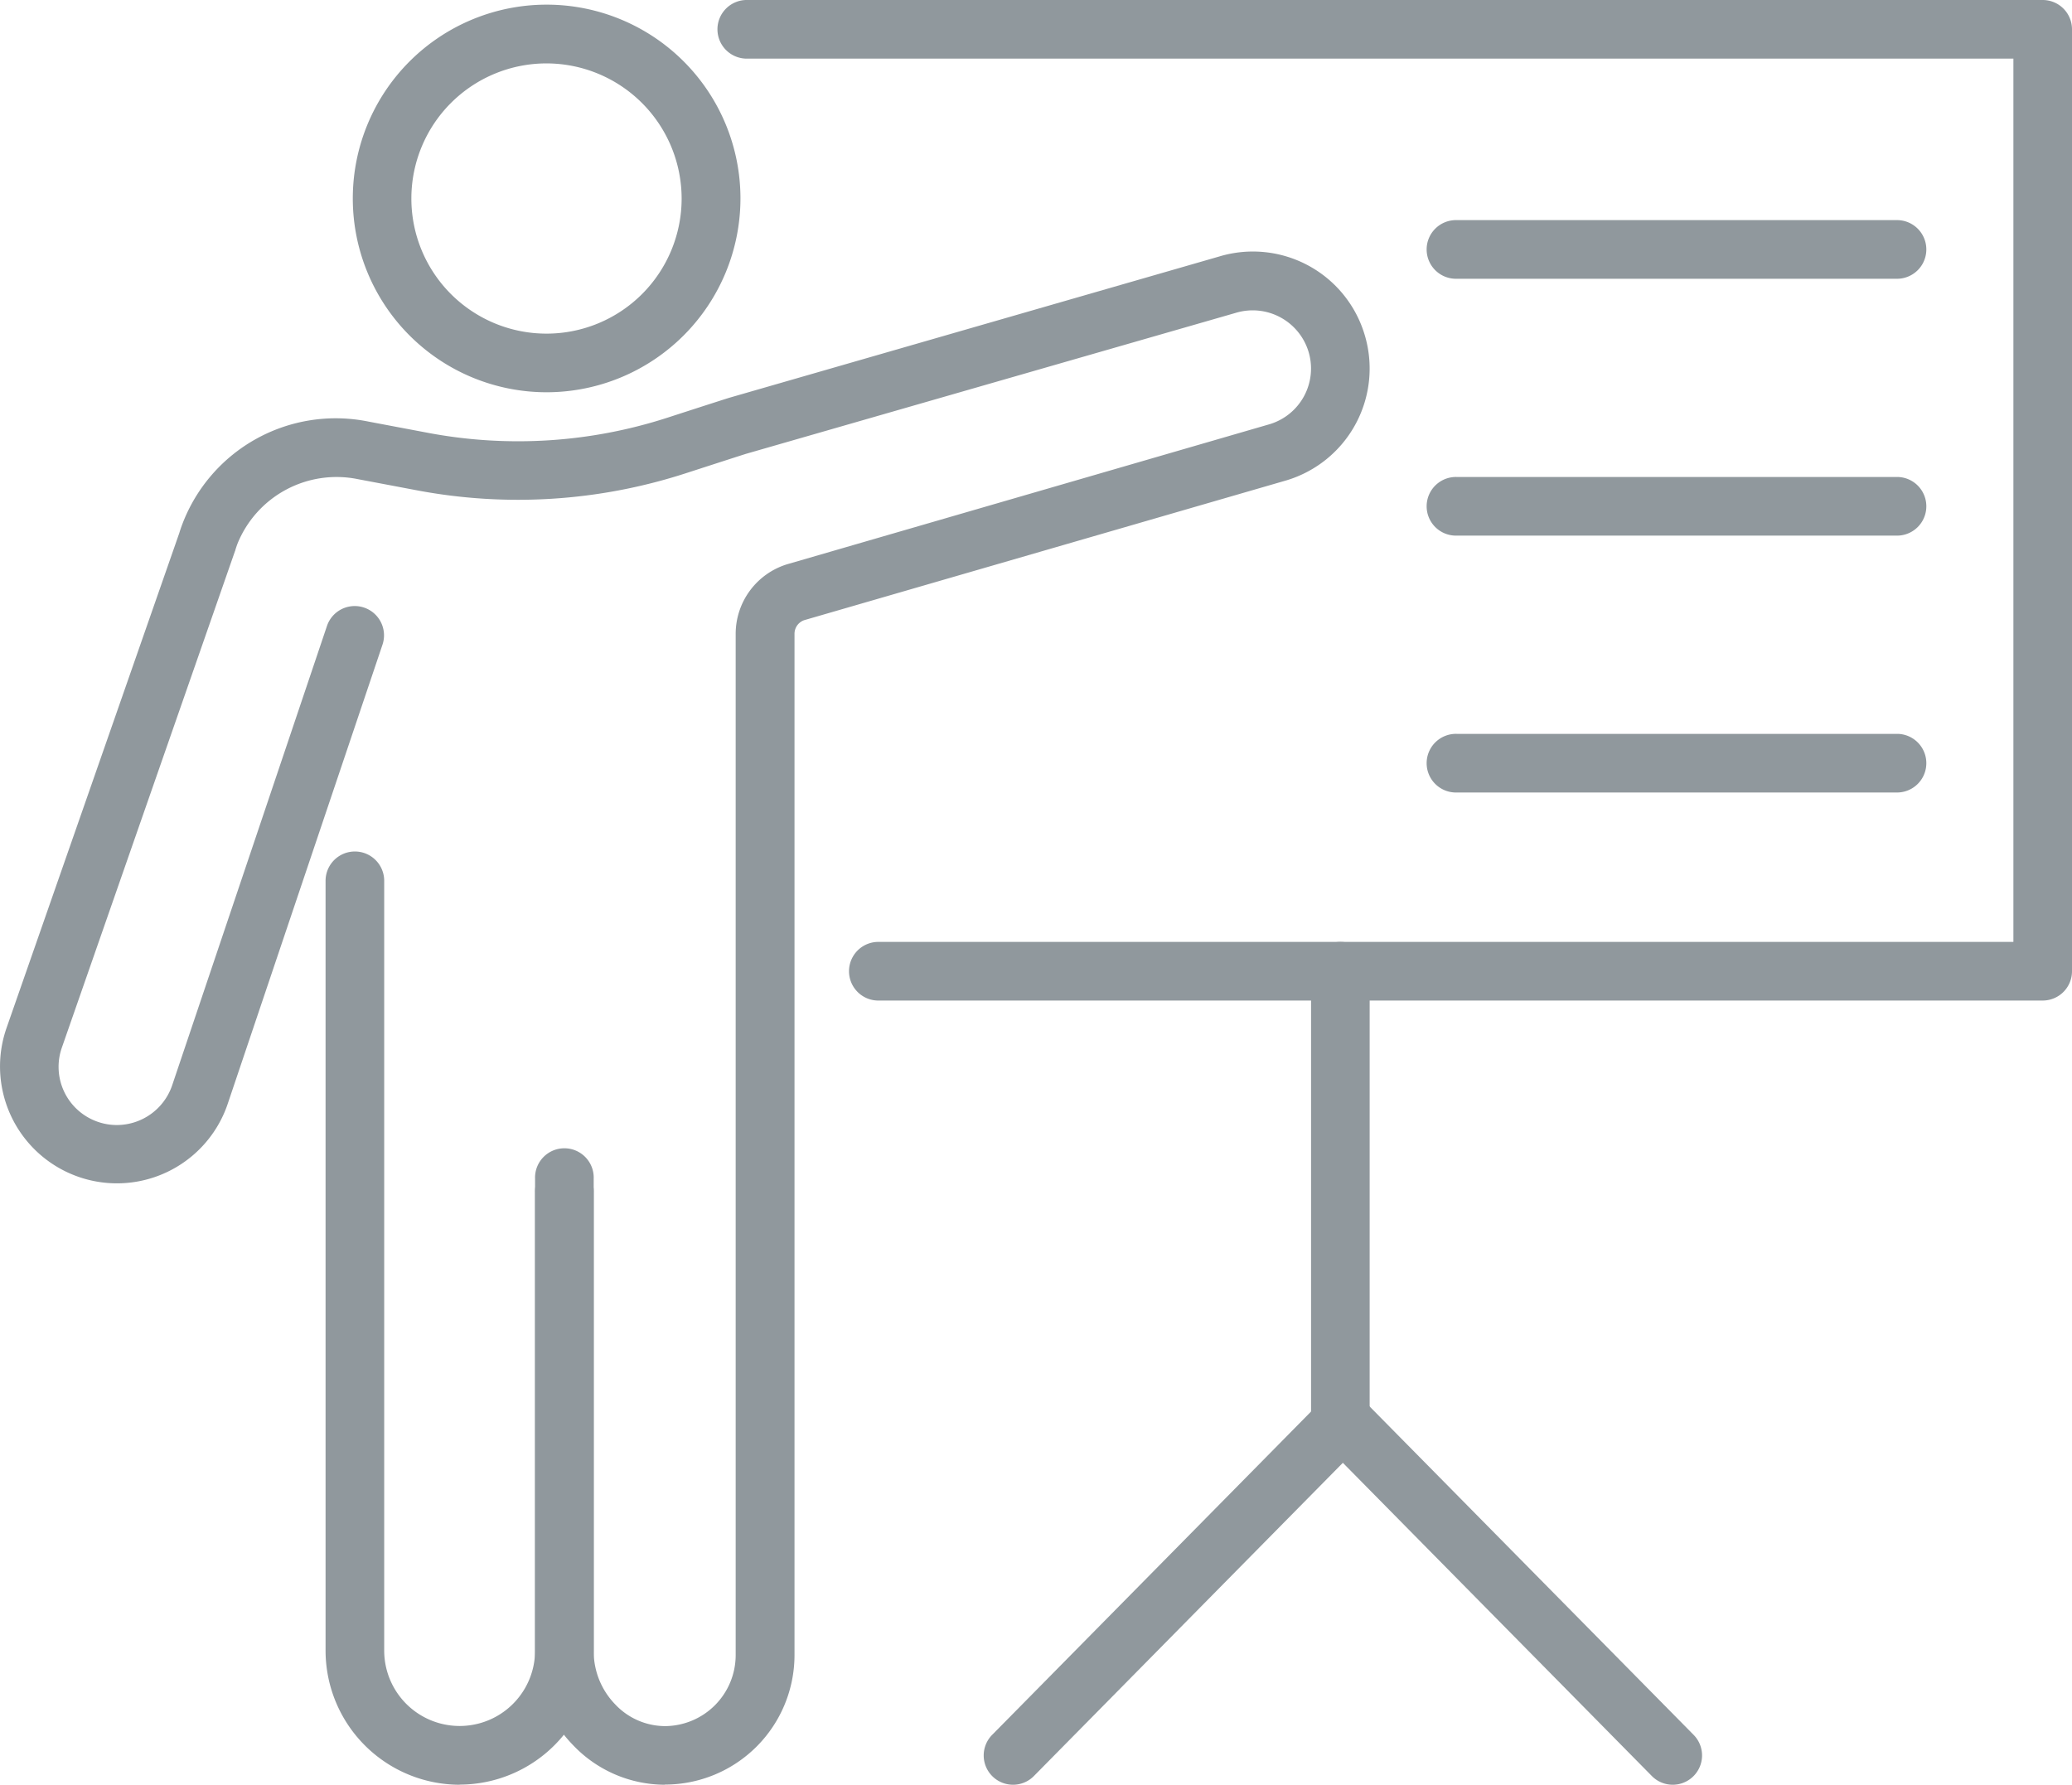
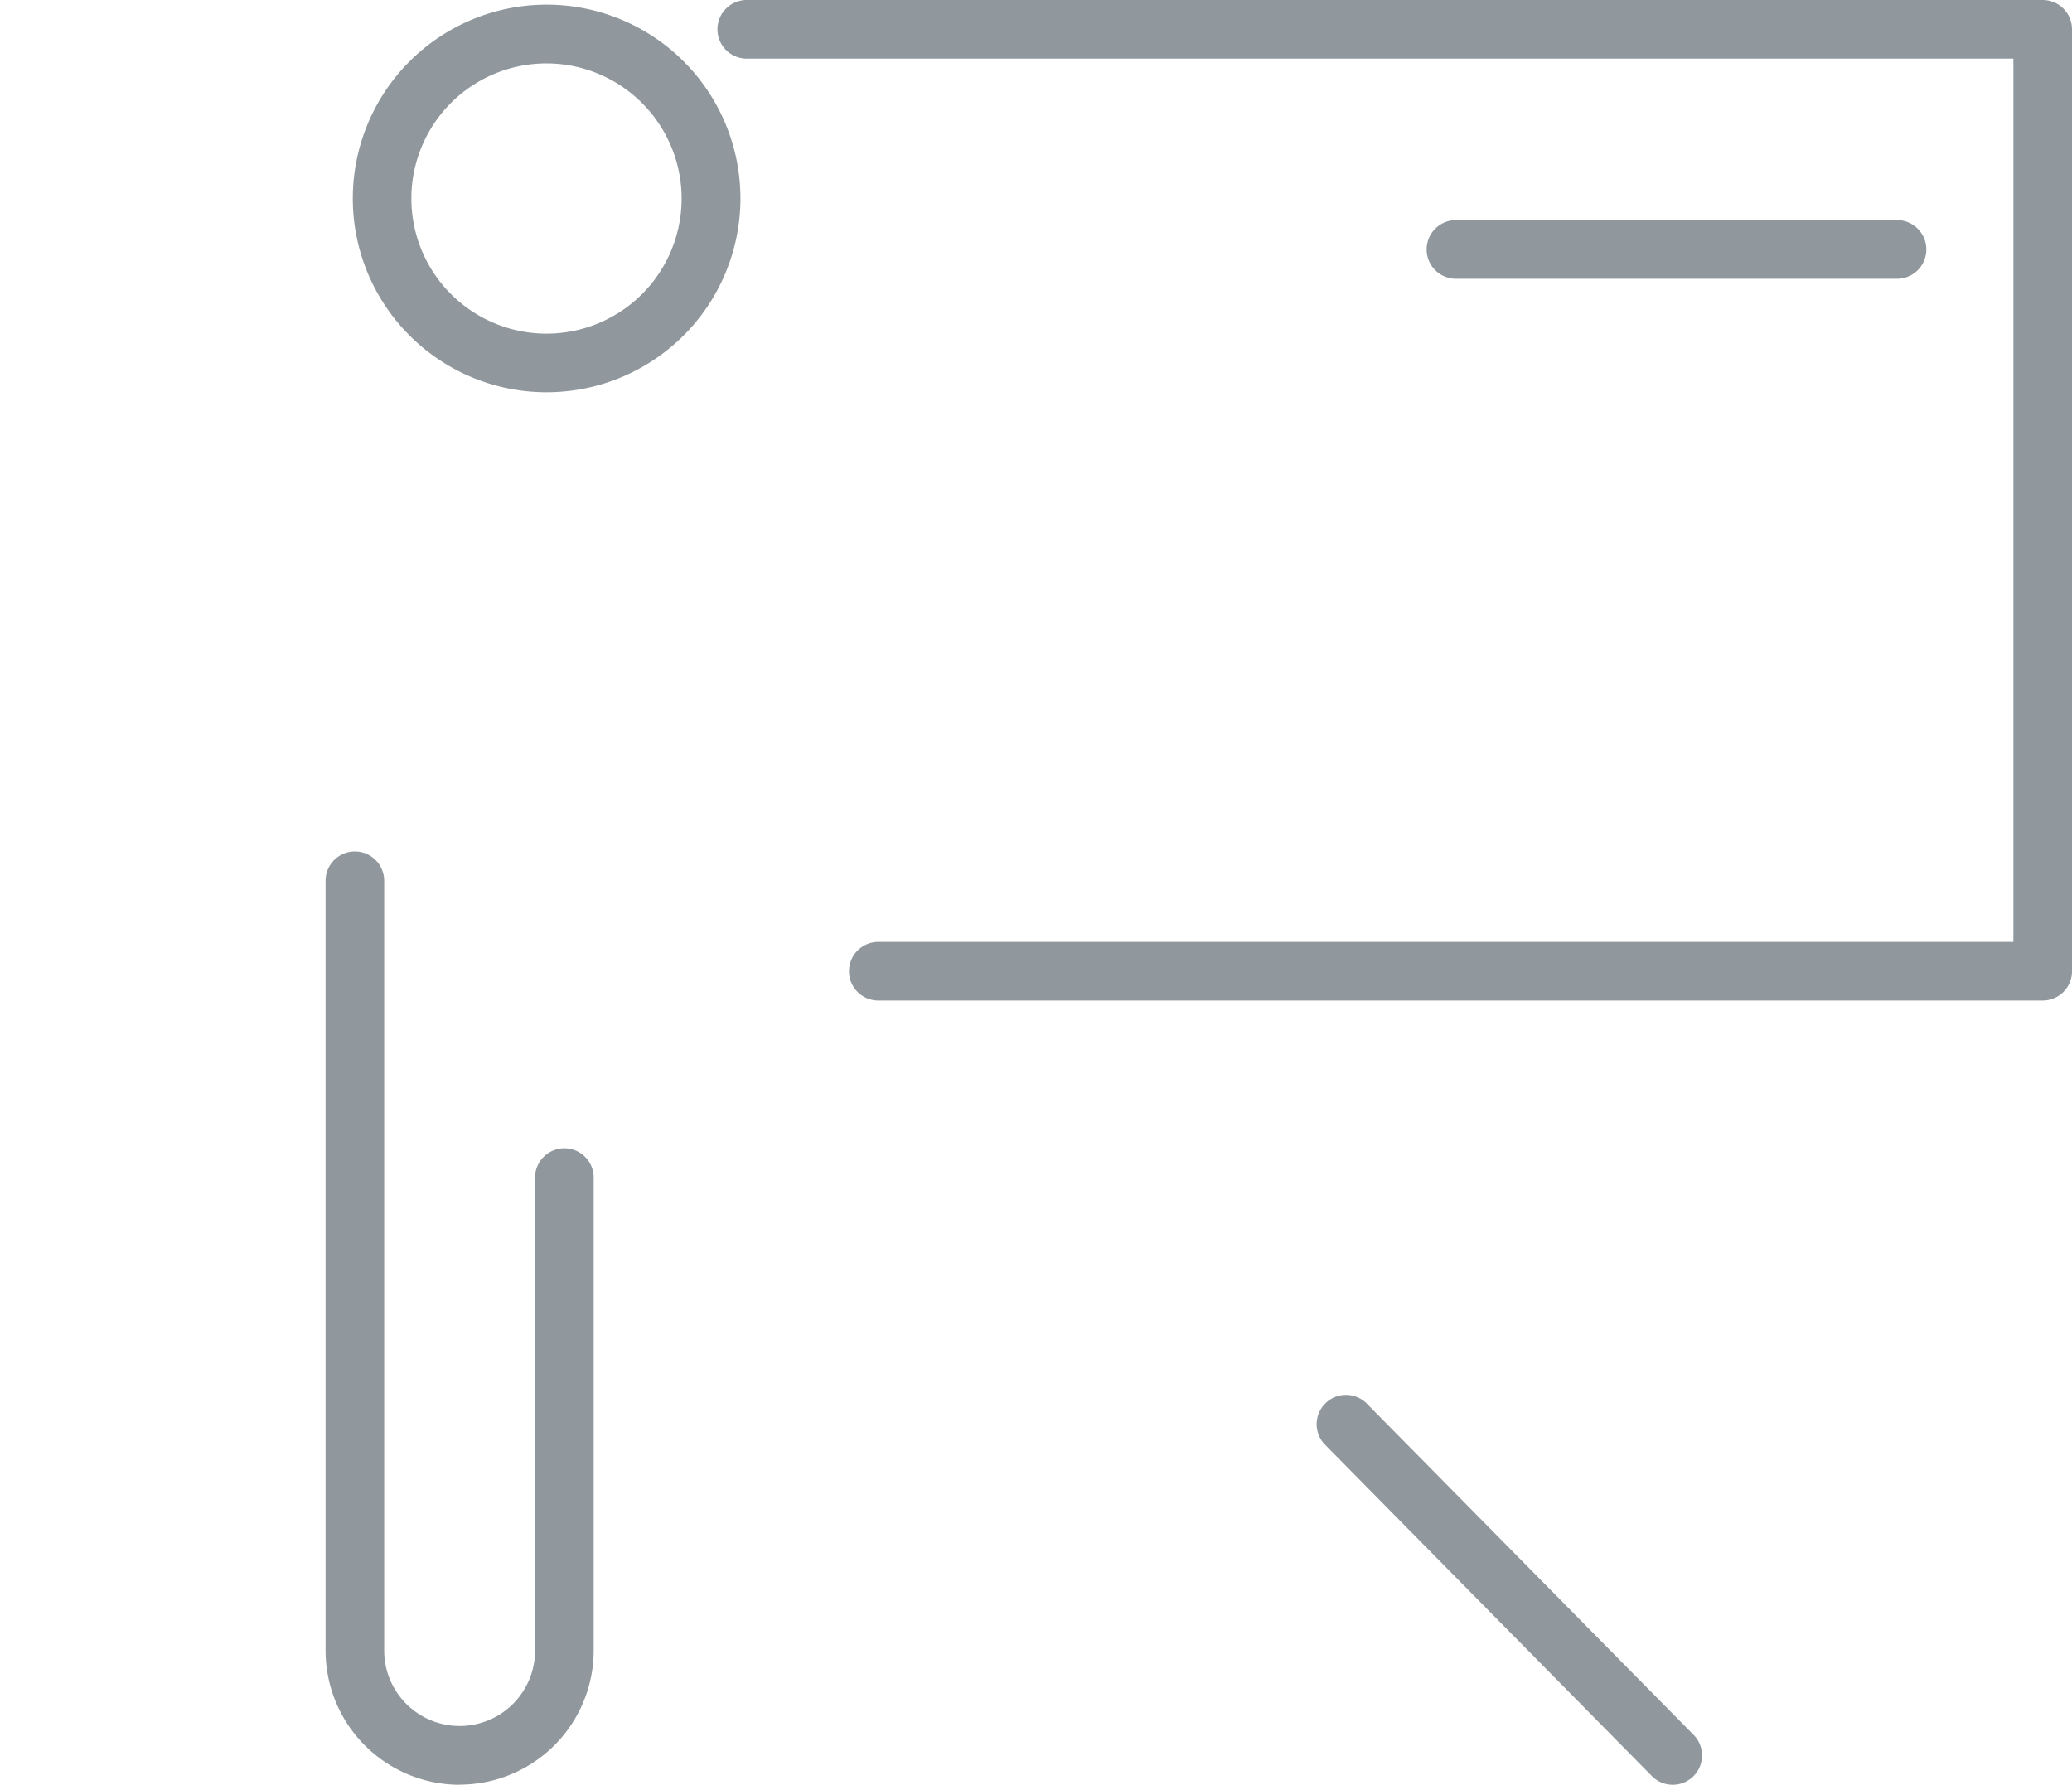
<svg xmlns="http://www.w3.org/2000/svg" width="64.139" height="55.254" viewBox="0 0 64.139 55.254">
  <defs>
    <clipPath id="clip-path">
      <rect id="Rectangle_551" data-name="Rectangle 551" width="64.139" height="55.254" transform="translate(0 0)" fill="#90989d" />
    </clipPath>
  </defs>
  <g id="e-2" transform="translate(0 0)" clip-path="url(#clip-path)">
    <path id="Path_466" data-name="Path 466" d="M14.228,55.254a4.155,4.155,0,0,1-4.15-4.15V27.269a.907.907,0,0,1,1.815,0V51.1a2.335,2.335,0,0,0,4.67,0V36.488a.908.908,0,1,1,1.815,0V51.1a4.155,4.155,0,0,1-4.15,4.15" fill="#90989d" />
    <path id="Path_467" data-name="Path 467" d="M16.921,12.144a6,6,0,1,1,6-6,6.005,6.005,0,0,1-6,6m0-10.181A4.183,4.183,0,1,0,21.1,6.146a4.188,4.188,0,0,0-4.183-4.183" fill="#90989d" />
    <path id="Path_468" data-name="Path 468" d="M63.232,30.976H27.159a.908.908,0,0,1,0-1.815H62.325V1.815H23.147a.908.908,0,1,1,0-1.815H63.232a.907.907,0,0,1,.907.908V30.069a.907.907,0,0,1-.907.907" fill="#90989d" />
-     <path id="Path_469" data-name="Path 469" d="M41.491,44.981a.907.907,0,0,1-.907-.907V30.068a.907.907,0,1,1,1.814,0V44.074a.907.907,0,0,1-.907.907" fill="#90989d" />
-     <path id="Path_470" data-name="Path 470" d="M31.359,55.254a.907.907,0,0,1-.646-1.545L40.845,43.436a.908.908,0,0,1,1.292,1.275L32.005,54.984a.906.906,0,0,1-.646.27" fill="#90989d" />
    <path id="Path_471" data-name="Path 471" d="M51.779,55.254a.906.906,0,0,1-.646-.27L41,44.711a.908.908,0,0,1,1.292-1.275L52.425,53.709a.907.907,0,0,1-.646,1.545" fill="#90989d" />
    <path id="Path_472" data-name="Path 472" d="M58.752,8.63H45.1a.908.908,0,1,1,0-1.815H58.752a.908.908,0,0,1,0,1.815" fill="#90989d" />
-     <path id="Path_473" data-name="Path 473" d="M58.752,16.582H45.1a.908.908,0,1,1,0-1.815H58.752a.908.908,0,0,1,0,1.815" fill="#90989d" />
-     <path id="Path_474" data-name="Path 474" d="M58.752,24.535H45.1a.908.908,0,1,1,0-1.815H58.752a.908.908,0,0,1,0,1.815" fill="#90989d" />
-     <path id="Path_475" data-name="Path 475" d="M20.578,55.254a3.929,3.929,0,0,1-2.849-1.237,4.126,4.126,0,0,1-1.166-2.87V36.916a.908.908,0,1,1,1.815,0V51.147a2.357,2.357,0,0,0,.66,1.613,2.131,2.131,0,0,0,1.54.679h0a2.2,2.2,0,0,0,2.195-2.2V19.632a2.255,2.255,0,0,1,1.6-2.165L39.312,13.13a1.8,1.8,0,0,0,1.193-2.244,1.807,1.807,0,0,0-2.252-1.2L23.1,14.048c-.133.041-.934.3-1.894.611a16.829,16.829,0,0,1-8.289.523l-1.845-.349a3.31,3.31,0,0,0-3.721,2c-.024.065-.047.133-.067.2,0,.013-.008.026-.013.038L1.916,32.43a1.8,1.8,0,0,0,1.11,2.3,1.779,1.779,0,0,0,.591.1,1.812,1.812,0,0,0,1.707-1.214l4.8-14.245a.907.907,0,0,1,1.719.579L7.04,34.2A3.618,3.618,0,1,1,.2,31.832L5.551,16.5c.03-.1.063-.195.1-.291a5.079,5.079,0,0,1,5.76-3.156l1.846.349a15.01,15.01,0,0,0,7.392-.467c.972-.315,1.784-.577,1.935-.623L37.741,7.941a3.61,3.61,0,0,1,4.5,2.417,3.614,3.614,0,0,1-2.414,4.512L24.894,19.2a.447.447,0,0,0-.3.427v31.61a4.012,4.012,0,0,1-4.009,4.012Z" fill="#90989d" />
  </g>
</svg>